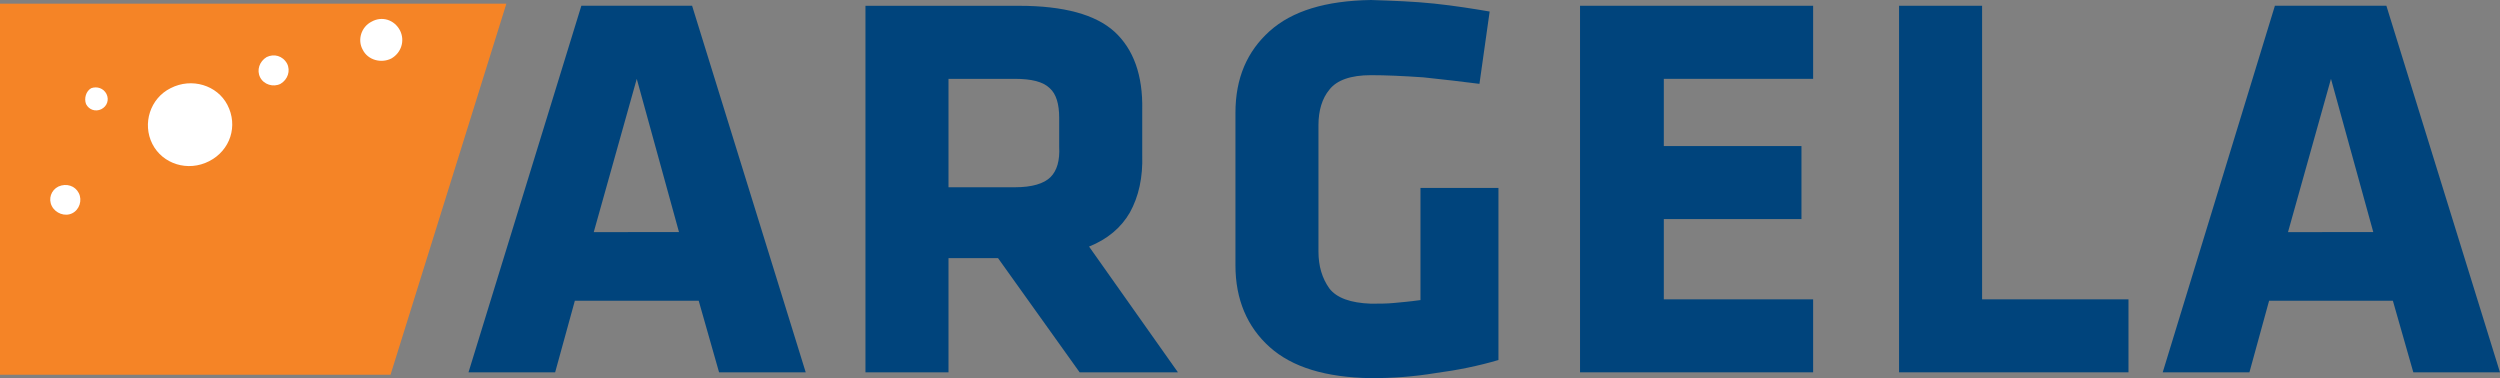
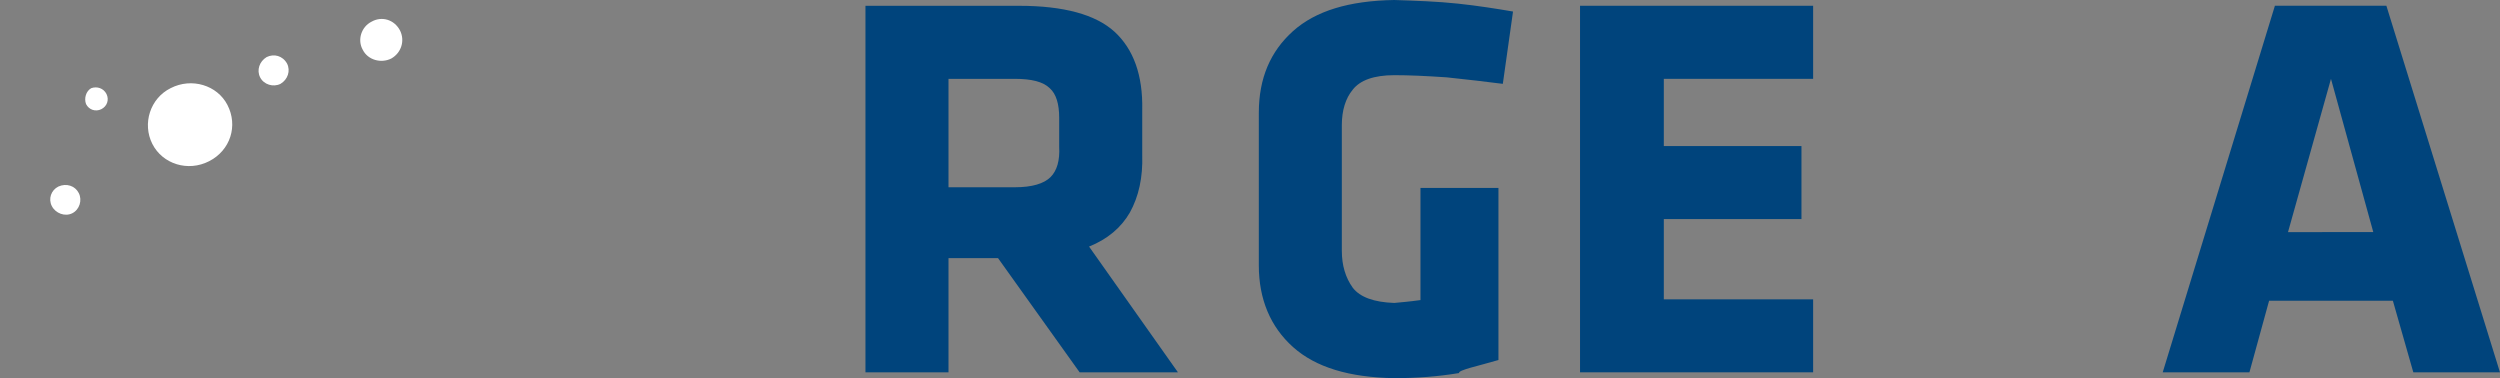
<svg xmlns="http://www.w3.org/2000/svg" version="1.1" id="Layer_1" x="0px" y="0px" viewBox="0 0 749.89 113.43" style="enable-background:new 0 0 749.89 113.43;" xml:space="preserve">
  <rect x="0" y="0" width="749.89" height="113.43" fill="#808080" stroke="none" />
  <style type="text/css">
	.st0{fill-rule:evenodd;clip-rule:evenodd;fill:#F58426;}
	.st1{fill-rule:evenodd;clip-rule:evenodd;fill:#FFFFFF;}
	.st2{fill-rule:evenodd;clip-rule:evenodd;fill:#00447C;}
</style>
  <g>
-     <polygon class="st0" points="0,1.1 0,112.41 117.14,112.41 151.89,1.1  " />
    <path class="st1" d="M25.81,31.22c0.88,1.73,2.85,2.38,4.58,1.53c1.75-0.88,2.4-2.83,1.55-4.56c-0.88-1.73-2.85-2.38-4.6-1.73   C25.81,27.33,25.16,29.49,25.81,31.22z M78.03,23.2c1.1,2.18,3.93,3.04,6.11,1.95c2.2-1.3,3.05-3.91,1.97-6.07   c-1.32-2.38-3.93-3.04-6.13-1.96C77.81,18.43,76.93,21.04,78.03,23.2z M15.54,61.8c1.1,2.18,3.93,3.26,6.11,2.18   c2.2-1.08,3.08-3.91,1.98-6.07c-1.1-2.18-3.71-3.04-6.11-1.96C15.32,57.03,14.44,59.64,15.54,61.8z M108.83,14.97   c1.53,3.04,5.48,4.11,8.53,2.59c3.06-1.73,4.16-5.42,2.61-8.45c-1.73-3.26-5.46-4.34-8.51-2.61   C108.4,8.03,107.1,11.94,108.83,14.97z M45.69,43.16c3.07,6.07,10.71,8.45,17.05,5.19c6.34-3.24,8.74-10.61,5.46-16.91   c-3.05-5.87-10.69-8.25-17.03-4.99C45.04,29.49,42.63,37.09,45.69,43.16z" />
-     <path class="st2" d="M207.6,1.73h-33.22l-33.85,109.95h25.99l5.91-21.47h37.15l6.11,21.47h25.99L207.6,1.73z M191,23.65   l12.67,45.97H178.1L191,23.65z" />
    <path class="st2" d="M323.84,111.68h29.49l-26.66-37.72c5.46-2.18,9.61-5.64,12.24-10.21c2.63-4.77,3.93-10.41,3.71-17.33V32.96   c0.22-10.41-2.63-18.21-8.29-23.42c-5.68-5.19-15.3-7.8-28.64-7.8H259.6v109.95h24.91V77.42h14.85L323.84,111.68z M317.71,44.02   c0.22,4.13-0.65,7.17-2.61,9.12c-1.98,1.94-5.48,3.03-10.71,3.03h-19.88V23.65h19.88c5.03,0,8.51,0.86,10.49,2.81   c1.95,1.73,2.83,4.77,2.83,8.9V44.02z" />
-     <path class="st2" d="M449.47,107.99V56.38h-23.39v33.63c-3.05,0.43-5.68,0.65-7.86,0.86c-2.2,0.22-4.6,0.22-7.01,0.22   c-6.11-0.22-10.27-1.73-12.45-4.56c-2.18-3.04-3.28-6.72-3.28-11.06V37.52c0-4.34,1.1-8.02,3.28-10.63   c2.18-2.81,6.33-4.34,12.45-4.34c4.38,0,9.41,0.22,15.74,0.65c6.11,0.65,11.79,1.3,16.82,1.95l3.06-21.69   c-5.03-0.86-10.49-1.73-16.6-2.38c-6.13-0.65-12.46-0.86-19.02-1.08c-13.55,0.22-23.59,3.26-30.37,9.33   c-6.76,6.07-10.26,14.09-10.26,24.5V79.6c0,10.19,3.5,18.44,10.26,24.5c6.78,6.07,16.82,9.11,30.37,9.33   c6.56,0,12.89-0.45,19.45-1.53C437.23,111.03,443.56,109.74,449.47,107.99z" />
+     <path class="st2" d="M449.47,107.99V56.38h-23.39v33.63c-3.05,0.43-5.68,0.65-7.86,0.86c-6.11-0.22-10.27-1.73-12.45-4.56c-2.18-3.04-3.28-6.72-3.28-11.06V37.52c0-4.34,1.1-8.02,3.28-10.63   c2.18-2.81,6.33-4.34,12.45-4.34c4.38,0,9.41,0.22,15.74,0.65c6.11,0.65,11.79,1.3,16.82,1.95l3.06-21.69   c-5.03-0.86-10.49-1.73-16.6-2.38c-6.13-0.65-12.46-0.86-19.02-1.08c-13.55,0.22-23.59,3.26-30.37,9.33   c-6.76,6.07-10.26,14.09-10.26,24.5V79.6c0,10.19,3.5,18.44,10.26,24.5c6.78,6.07,16.82,9.11,30.37,9.33   c6.56,0,12.89-0.45,19.45-1.53C437.23,111.03,443.56,109.74,449.47,107.99z" />
    <polygon class="st2" points="543.86,111.68 543.86,89.79 499.07,89.79 499.07,65.71 540.36,65.71 540.36,43.81 499.07,43.81    499.07,23.65 543.86,23.65 543.86,1.73 473.94,1.73 473.94,111.68  " />
-     <polygon class="st2" points="638.45,111.68 638.45,89.79 594.54,89.79 594.54,1.73 569.63,1.73 569.63,111.68  " />
    <path class="st2" d="M715.81,1.73h-33.44l-33.65,109.95h26.01l5.9-21.47h37.13l6.13,21.47h25.99L715.81,1.73z M699.19,23.65   l12.69,45.97H686.3L699.19,23.65z" />
  </g>
</svg>